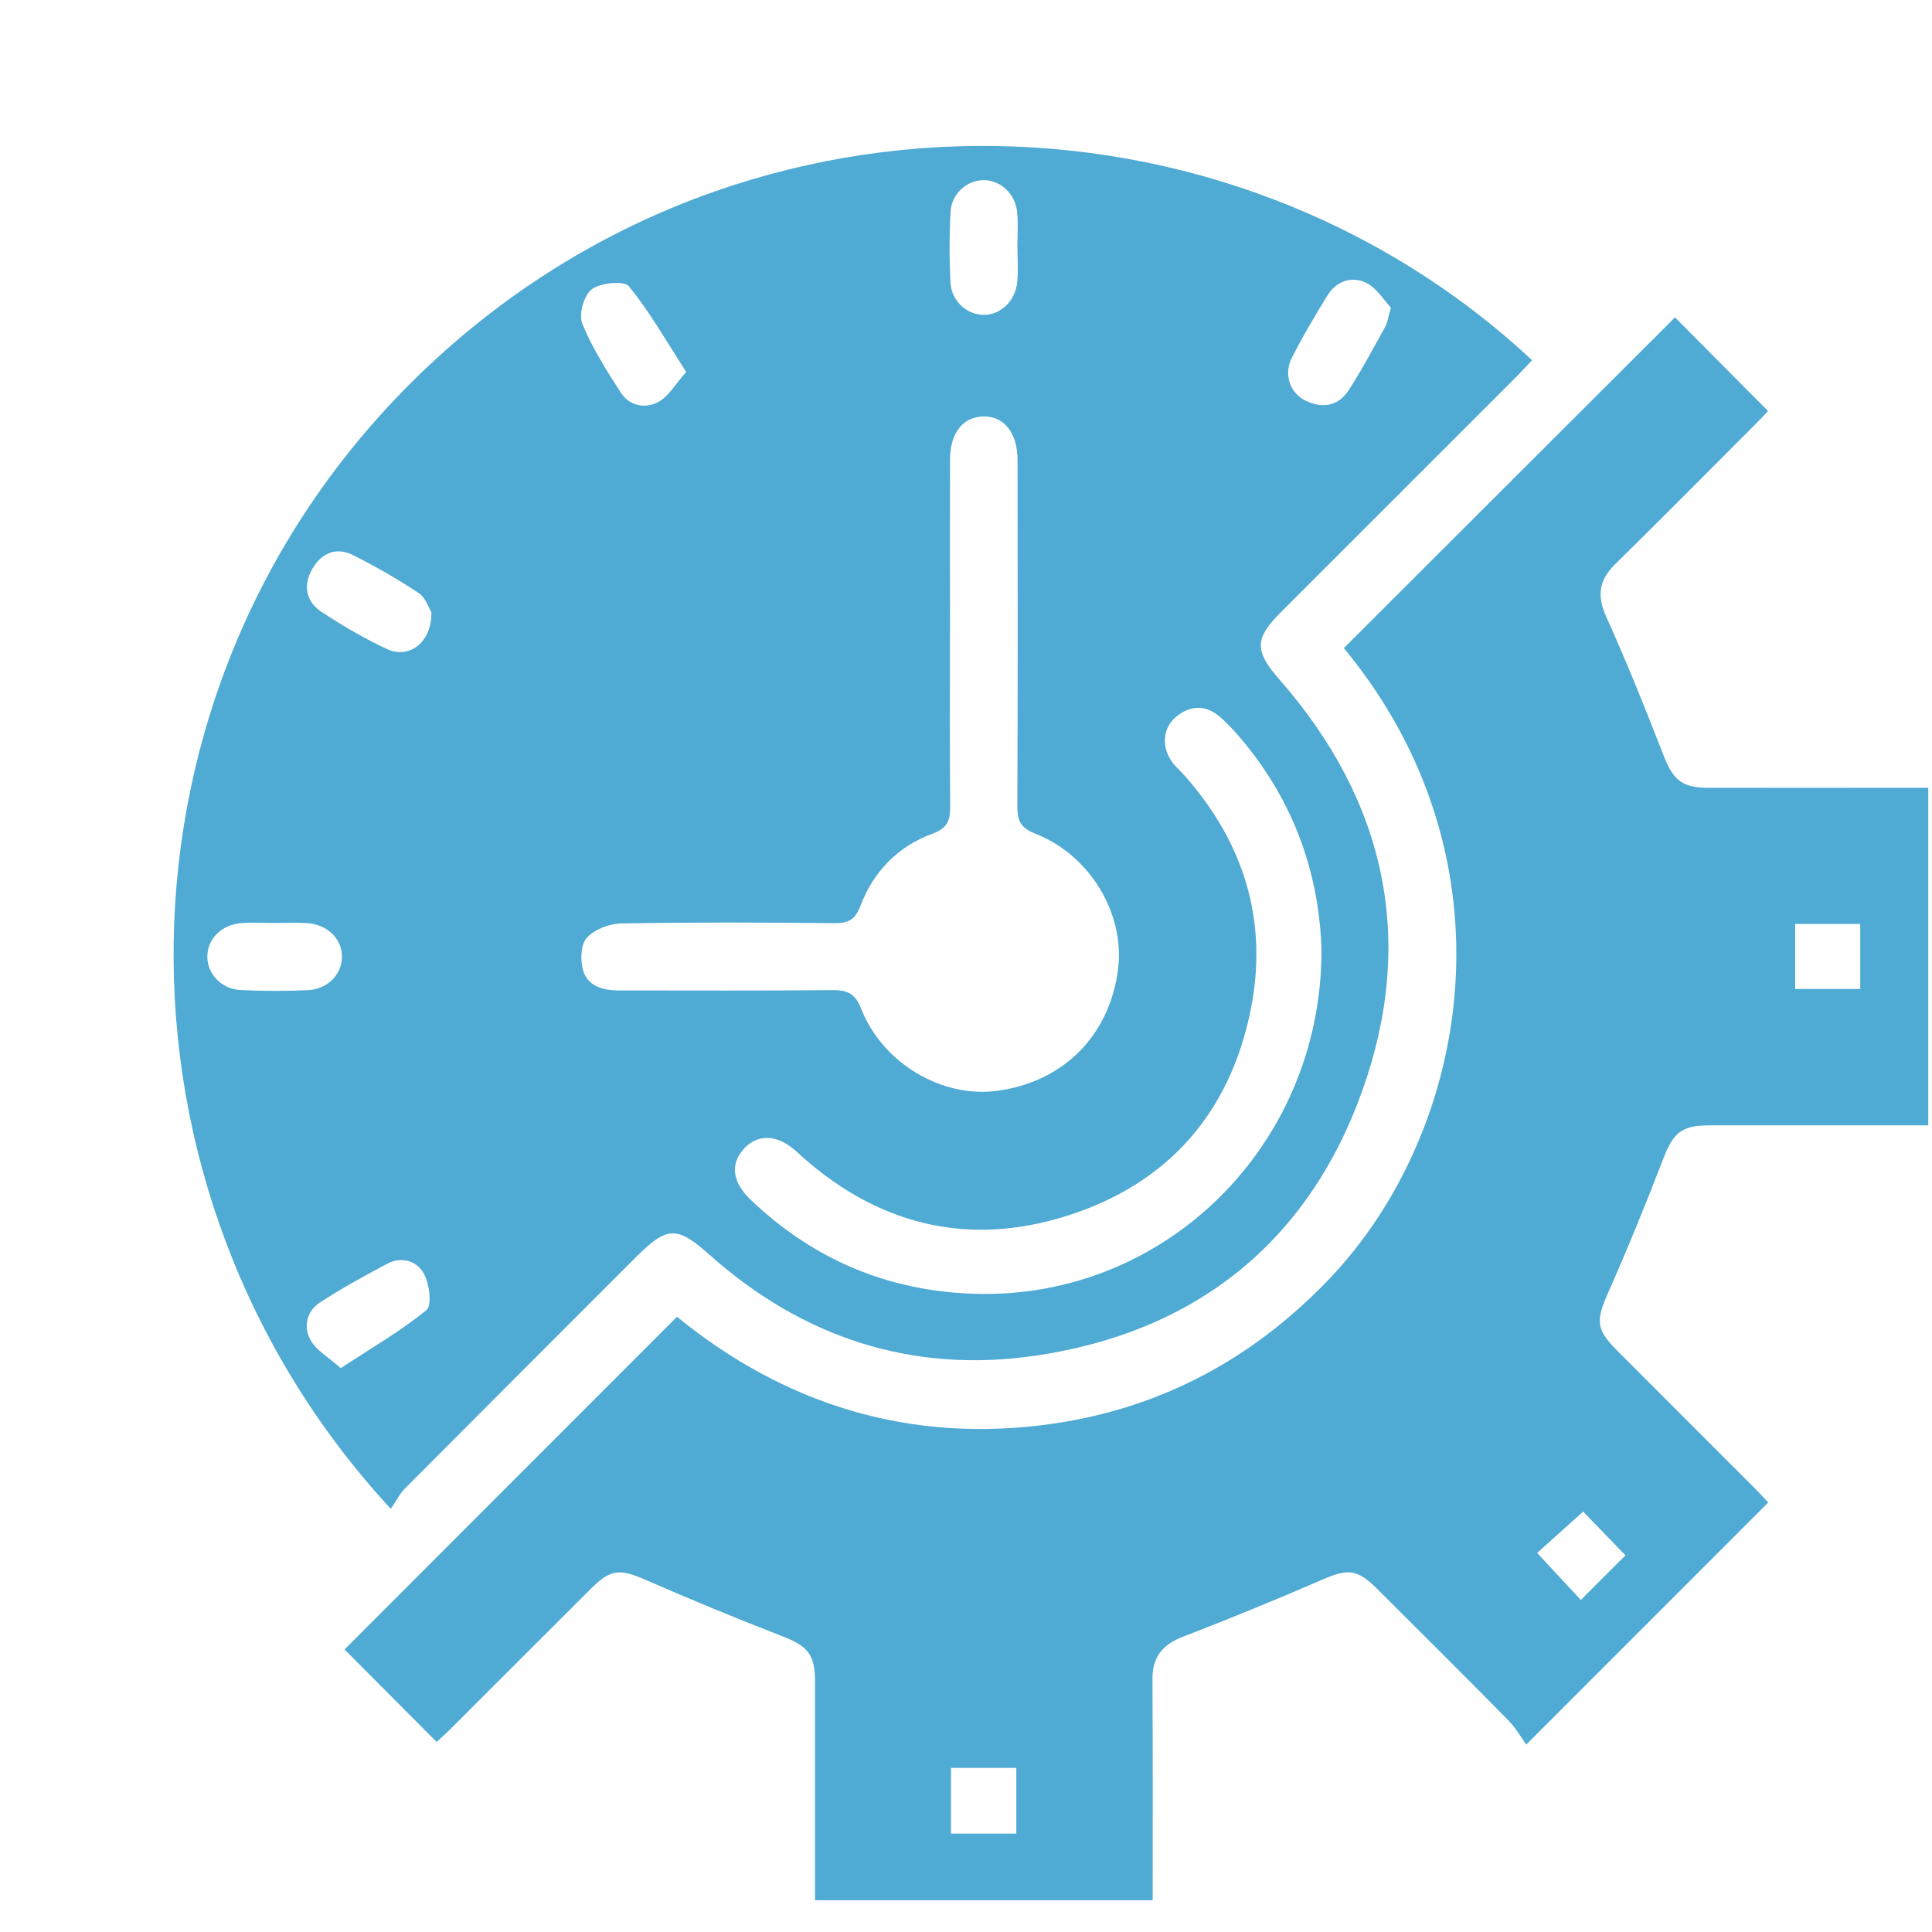
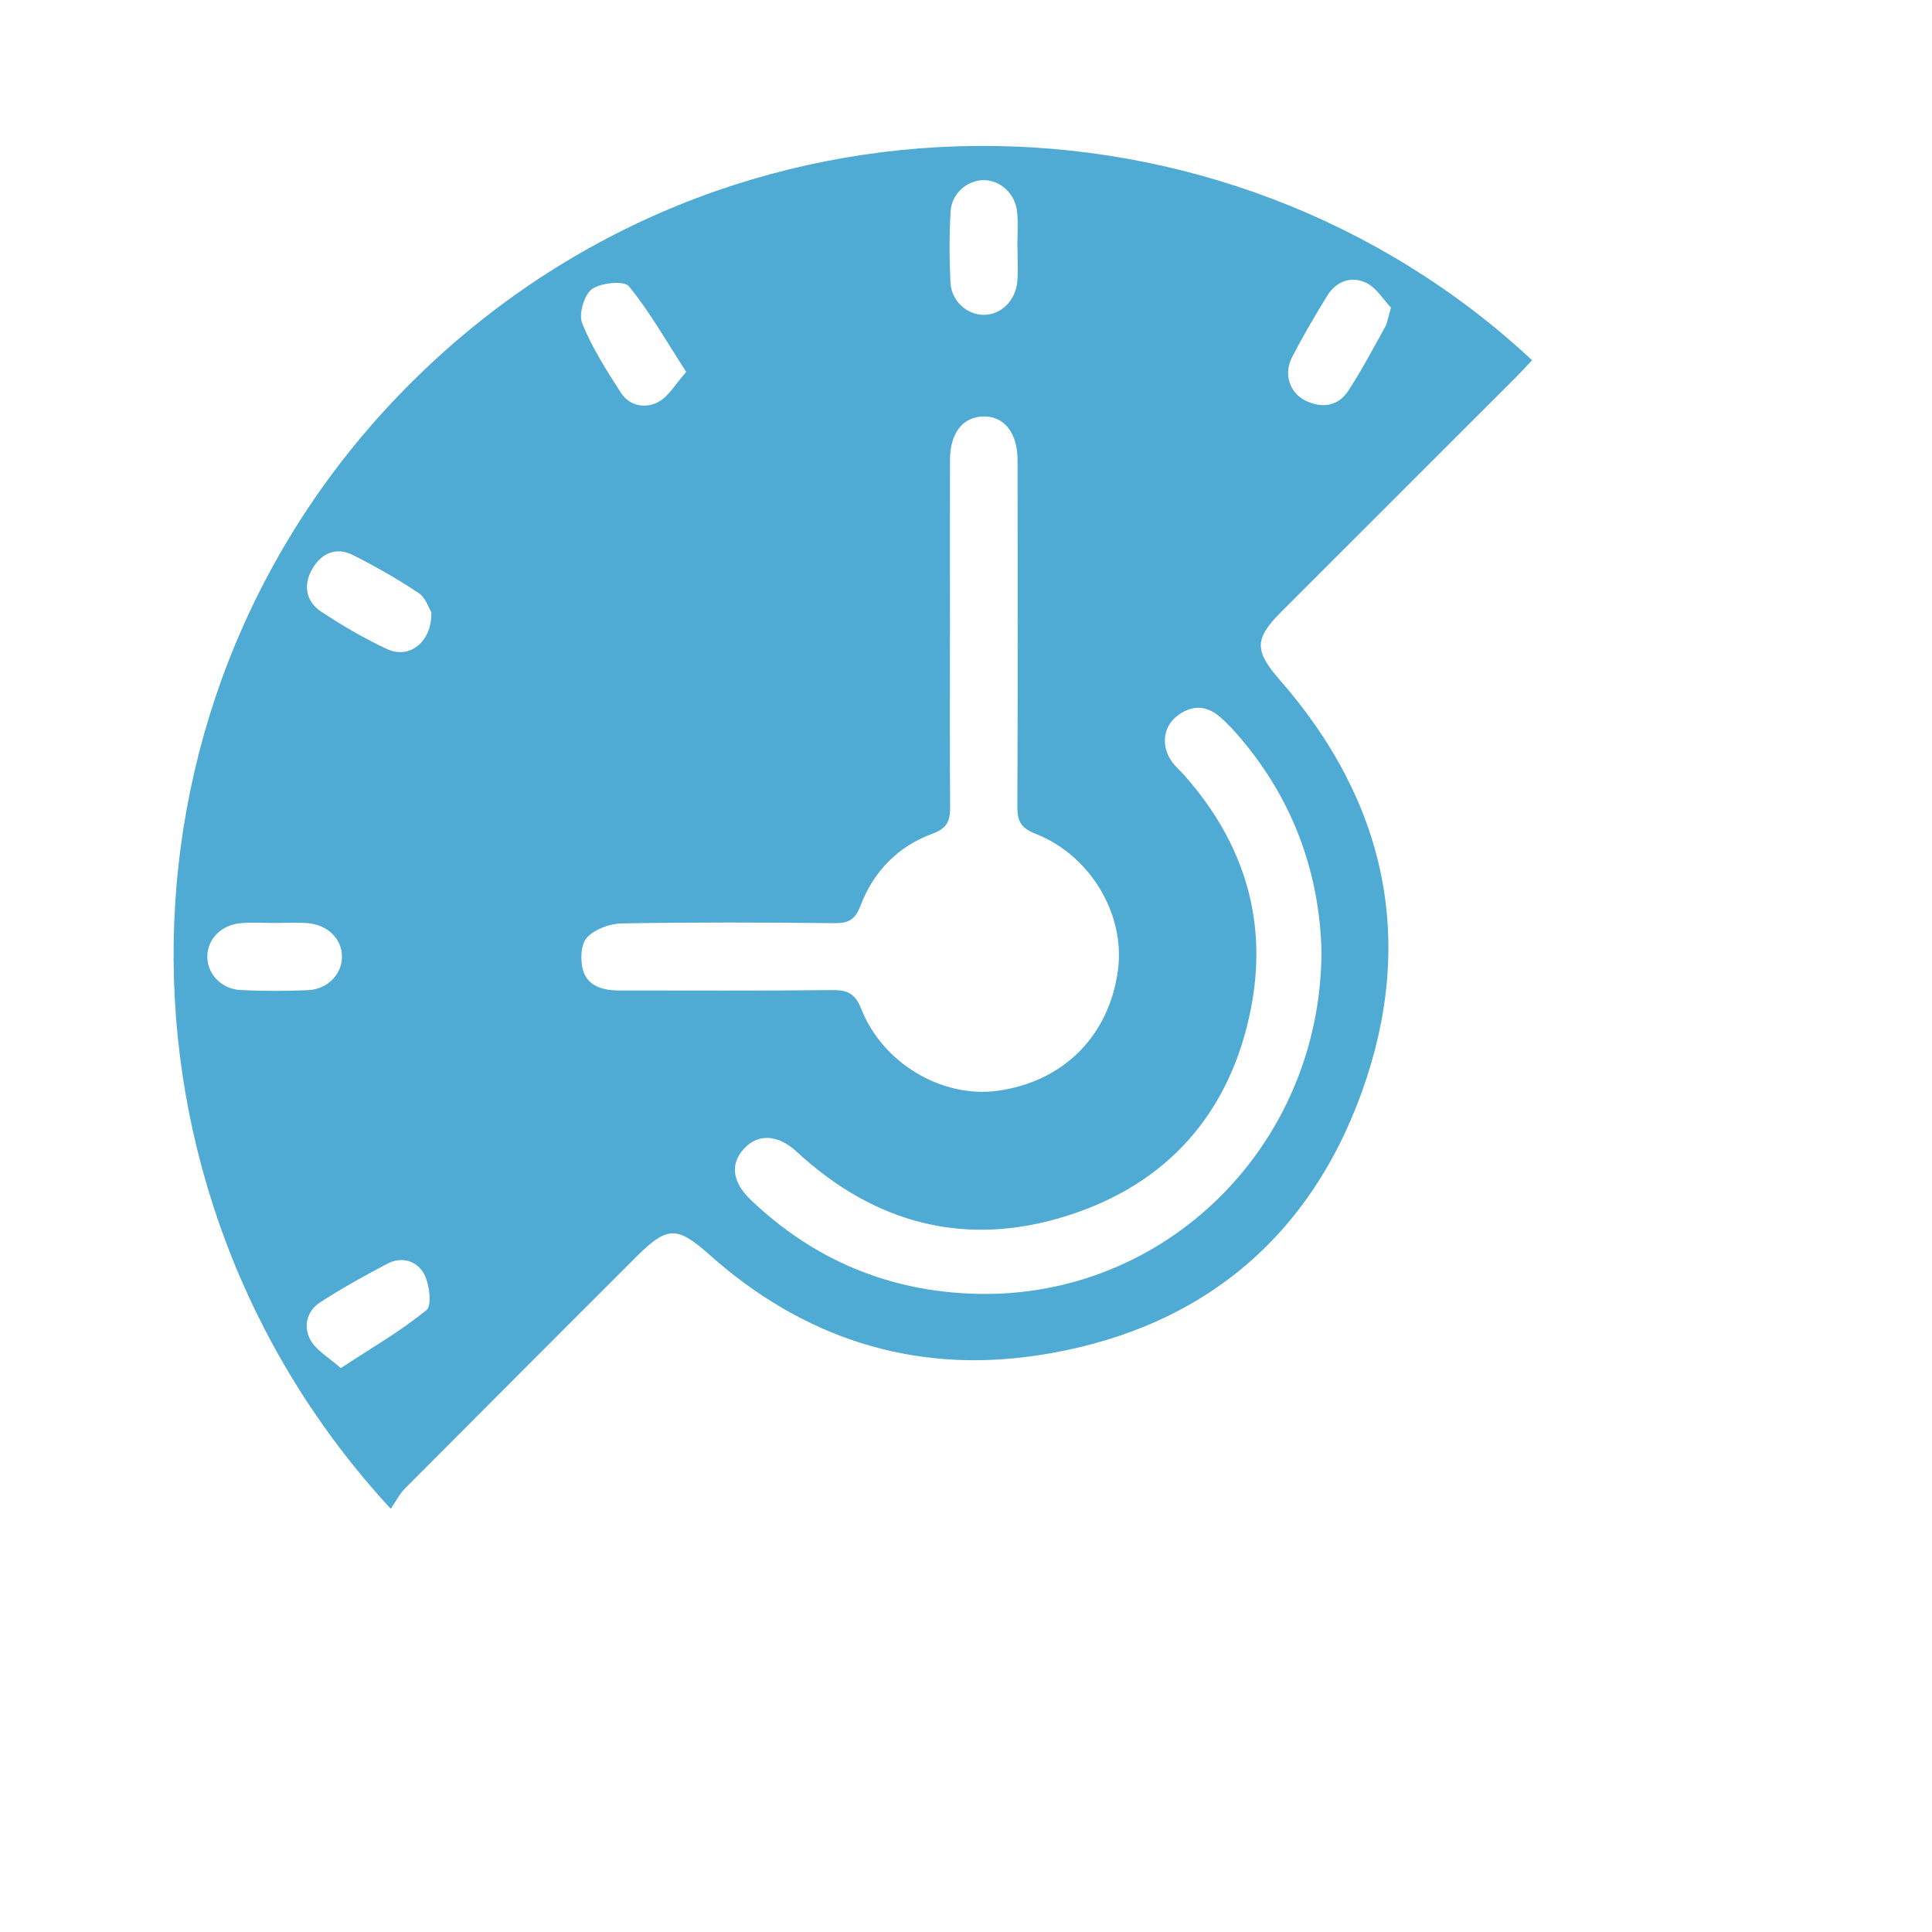
<svg xmlns="http://www.w3.org/2000/svg" width="29" height="29" viewBox="0 0 29 29" fill="none">
  <path d="M5.865 22.647C1.44 17.859 1.491 10.378 6.199 5.717C10.961 1.002 18.413 1.132 22.997 5.407C22.919 5.489 22.844 5.572 22.765 5.652C21.585 6.831 20.405 8.01 19.226 9.19C18.825 9.591 18.831 9.773 19.21 10.206C20.805 12.03 21.259 14.12 20.442 16.39C19.624 18.663 17.926 20.002 15.537 20.35C13.697 20.618 12.051 20.082 10.654 18.838C10.163 18.401 10.018 18.399 9.547 18.869C8.39 20.027 7.232 21.183 6.078 22.343C5.997 22.425 5.944 22.534 5.867 22.646L5.865 22.647ZM14.259 9.497C14.259 10.363 14.255 11.229 14.262 12.094C14.264 12.302 14.234 12.427 14 12.513C13.482 12.701 13.112 13.079 12.916 13.596C12.839 13.799 12.742 13.859 12.529 13.857C11.462 13.845 10.397 13.842 9.331 13.861C9.151 13.864 8.926 13.948 8.81 14.074C8.717 14.174 8.708 14.411 8.751 14.562C8.82 14.801 9.047 14.867 9.286 14.867C10.352 14.867 11.418 14.873 12.484 14.862C12.709 14.86 12.831 14.9 12.925 15.139C13.25 15.964 14.141 16.484 14.967 16.374C15.962 16.24 16.653 15.547 16.782 14.553C16.889 13.723 16.368 12.838 15.541 12.514C15.317 12.427 15.27 12.316 15.271 12.101C15.278 10.37 15.276 8.64 15.274 6.909C15.274 6.495 15.07 6.242 14.755 6.251C14.449 6.261 14.261 6.503 14.26 6.901C14.257 7.766 14.26 8.632 14.26 9.497H14.259ZM19.837 14.301C19.811 13.137 19.431 12.044 18.64 11.103C18.538 10.982 18.431 10.863 18.312 10.761C18.097 10.575 17.867 10.582 17.652 10.761C17.45 10.929 17.43 11.219 17.599 11.445C17.656 11.52 17.73 11.582 17.792 11.654C18.676 12.661 19.036 13.829 18.776 15.144C18.467 16.7 17.534 17.767 16.025 18.247C14.503 18.731 13.134 18.374 11.959 17.288C11.684 17.033 11.39 17.012 11.179 17.23C10.957 17.46 10.985 17.736 11.264 18.005C12.212 18.914 13.351 19.388 14.656 19.421C17.487 19.494 19.817 17.204 19.836 14.301H19.837ZM15.273 3.72C15.273 3.72 15.272 3.72 15.271 3.72C15.271 3.542 15.285 3.362 15.268 3.185C15.242 2.911 15.021 2.707 14.773 2.704C14.523 2.701 14.285 2.899 14.269 3.174C14.248 3.529 14.249 3.888 14.267 4.244C14.282 4.519 14.511 4.722 14.761 4.726C15.021 4.73 15.246 4.516 15.27 4.224C15.284 4.057 15.273 3.888 15.273 3.72ZM4.129 13.854C3.961 13.854 3.793 13.843 3.626 13.856C3.328 13.877 3.116 14.089 3.112 14.353C3.108 14.614 3.32 14.847 3.612 14.861C3.947 14.878 4.285 14.877 4.619 14.863C4.916 14.85 5.129 14.629 5.133 14.367C5.137 14.093 4.916 13.874 4.601 13.855C4.444 13.846 4.286 13.854 4.129 13.854V13.854ZM10.3 5.582C9.999 5.117 9.753 4.68 9.44 4.297C9.368 4.209 9.018 4.243 8.884 4.341C8.767 4.427 8.684 4.716 8.739 4.854C8.887 5.22 9.104 5.561 9.32 5.895C9.449 6.096 9.689 6.138 9.883 6.033C10.037 5.95 10.138 5.765 10.301 5.582H10.3ZM20.879 4.618C20.772 4.506 20.665 4.322 20.507 4.245C20.293 4.142 20.062 4.215 19.927 4.432C19.739 4.736 19.557 5.046 19.393 5.364C19.265 5.614 19.358 5.897 19.595 6.013C19.842 6.133 20.083 6.102 20.239 5.865C20.44 5.557 20.612 5.23 20.791 4.908C20.826 4.846 20.834 4.769 20.879 4.618V4.618ZM6.475 9.191C6.44 9.135 6.392 8.974 6.286 8.903C5.972 8.693 5.641 8.505 5.303 8.334C5.046 8.203 4.822 8.303 4.686 8.542C4.548 8.783 4.59 9.029 4.824 9.183C5.139 9.391 5.469 9.584 5.81 9.743C6.141 9.898 6.484 9.642 6.475 9.191ZM5.115 20.536C5.581 20.23 6.017 19.98 6.401 19.665C6.486 19.595 6.447 19.277 6.366 19.124C6.264 18.931 6.035 18.852 5.815 18.968C5.471 19.15 5.128 19.339 4.802 19.551C4.601 19.681 4.552 19.919 4.66 20.114C4.746 20.269 4.929 20.371 5.115 20.536Z" fill="#4FAAD4" />
-   <path d="M6.555 26.148C6.067 25.658 5.608 25.197 5.172 24.759C6.813 23.115 8.476 21.453 10.162 19.765C11.779 21.085 13.669 21.677 15.8 21.371C17.432 21.136 18.812 20.392 19.952 19.198C22.058 16.991 22.812 12.924 20.172 9.728C21.837 8.064 23.502 6.402 25.142 4.764C25.587 5.213 26.052 5.68 26.539 6.17C26.505 6.206 26.428 6.289 26.348 6.369C25.647 7.071 24.948 7.777 24.24 8.473C23.994 8.716 23.971 8.951 24.114 9.268C24.422 9.947 24.699 10.642 24.97 11.337C25.115 11.707 25.243 11.825 25.643 11.825C26.624 11.827 27.607 11.825 28.589 11.825C28.702 11.825 28.815 11.825 28.944 11.825V16.892H28.609C27.627 16.892 26.645 16.891 25.663 16.892C25.238 16.892 25.117 17.003 24.967 17.391C24.706 18.068 24.432 18.741 24.139 19.403C23.954 19.822 23.953 19.951 24.272 20.271C24.966 20.967 25.661 21.66 26.355 22.355C26.428 22.428 26.498 22.506 26.542 22.553C25.348 23.747 24.165 24.93 22.91 26.186C22.84 26.092 22.757 25.941 22.64 25.822C21.988 25.16 21.329 24.505 20.671 23.849C20.372 23.551 20.231 23.546 19.856 23.708C19.162 24.009 18.461 24.296 17.756 24.568C17.449 24.687 17.297 24.871 17.299 25.203C17.305 26.301 17.302 27.399 17.302 28.523H12.234C12.234 28.418 12.234 28.307 12.234 28.195C12.234 27.214 12.235 26.231 12.234 25.249C12.234 24.826 12.124 24.708 11.732 24.556C11.046 24.29 10.365 24.009 9.691 23.714C9.308 23.547 9.169 23.549 8.875 23.842C8.172 24.542 7.471 25.245 6.769 25.946C6.695 26.02 6.617 26.088 6.556 26.146L6.555 26.148ZM24.398 23.346C24.169 23.108 23.946 22.879 23.764 22.689C23.525 22.904 23.287 23.118 23.073 23.31C23.297 23.551 23.51 23.78 23.729 24.016C23.966 23.779 24.188 23.557 24.398 23.347V23.346ZM26.946 14.845H27.923V13.869H26.946V14.845ZM14.275 26.537V27.523H15.255V26.537H14.275Z" fill="#4FAAD4" />
</svg>